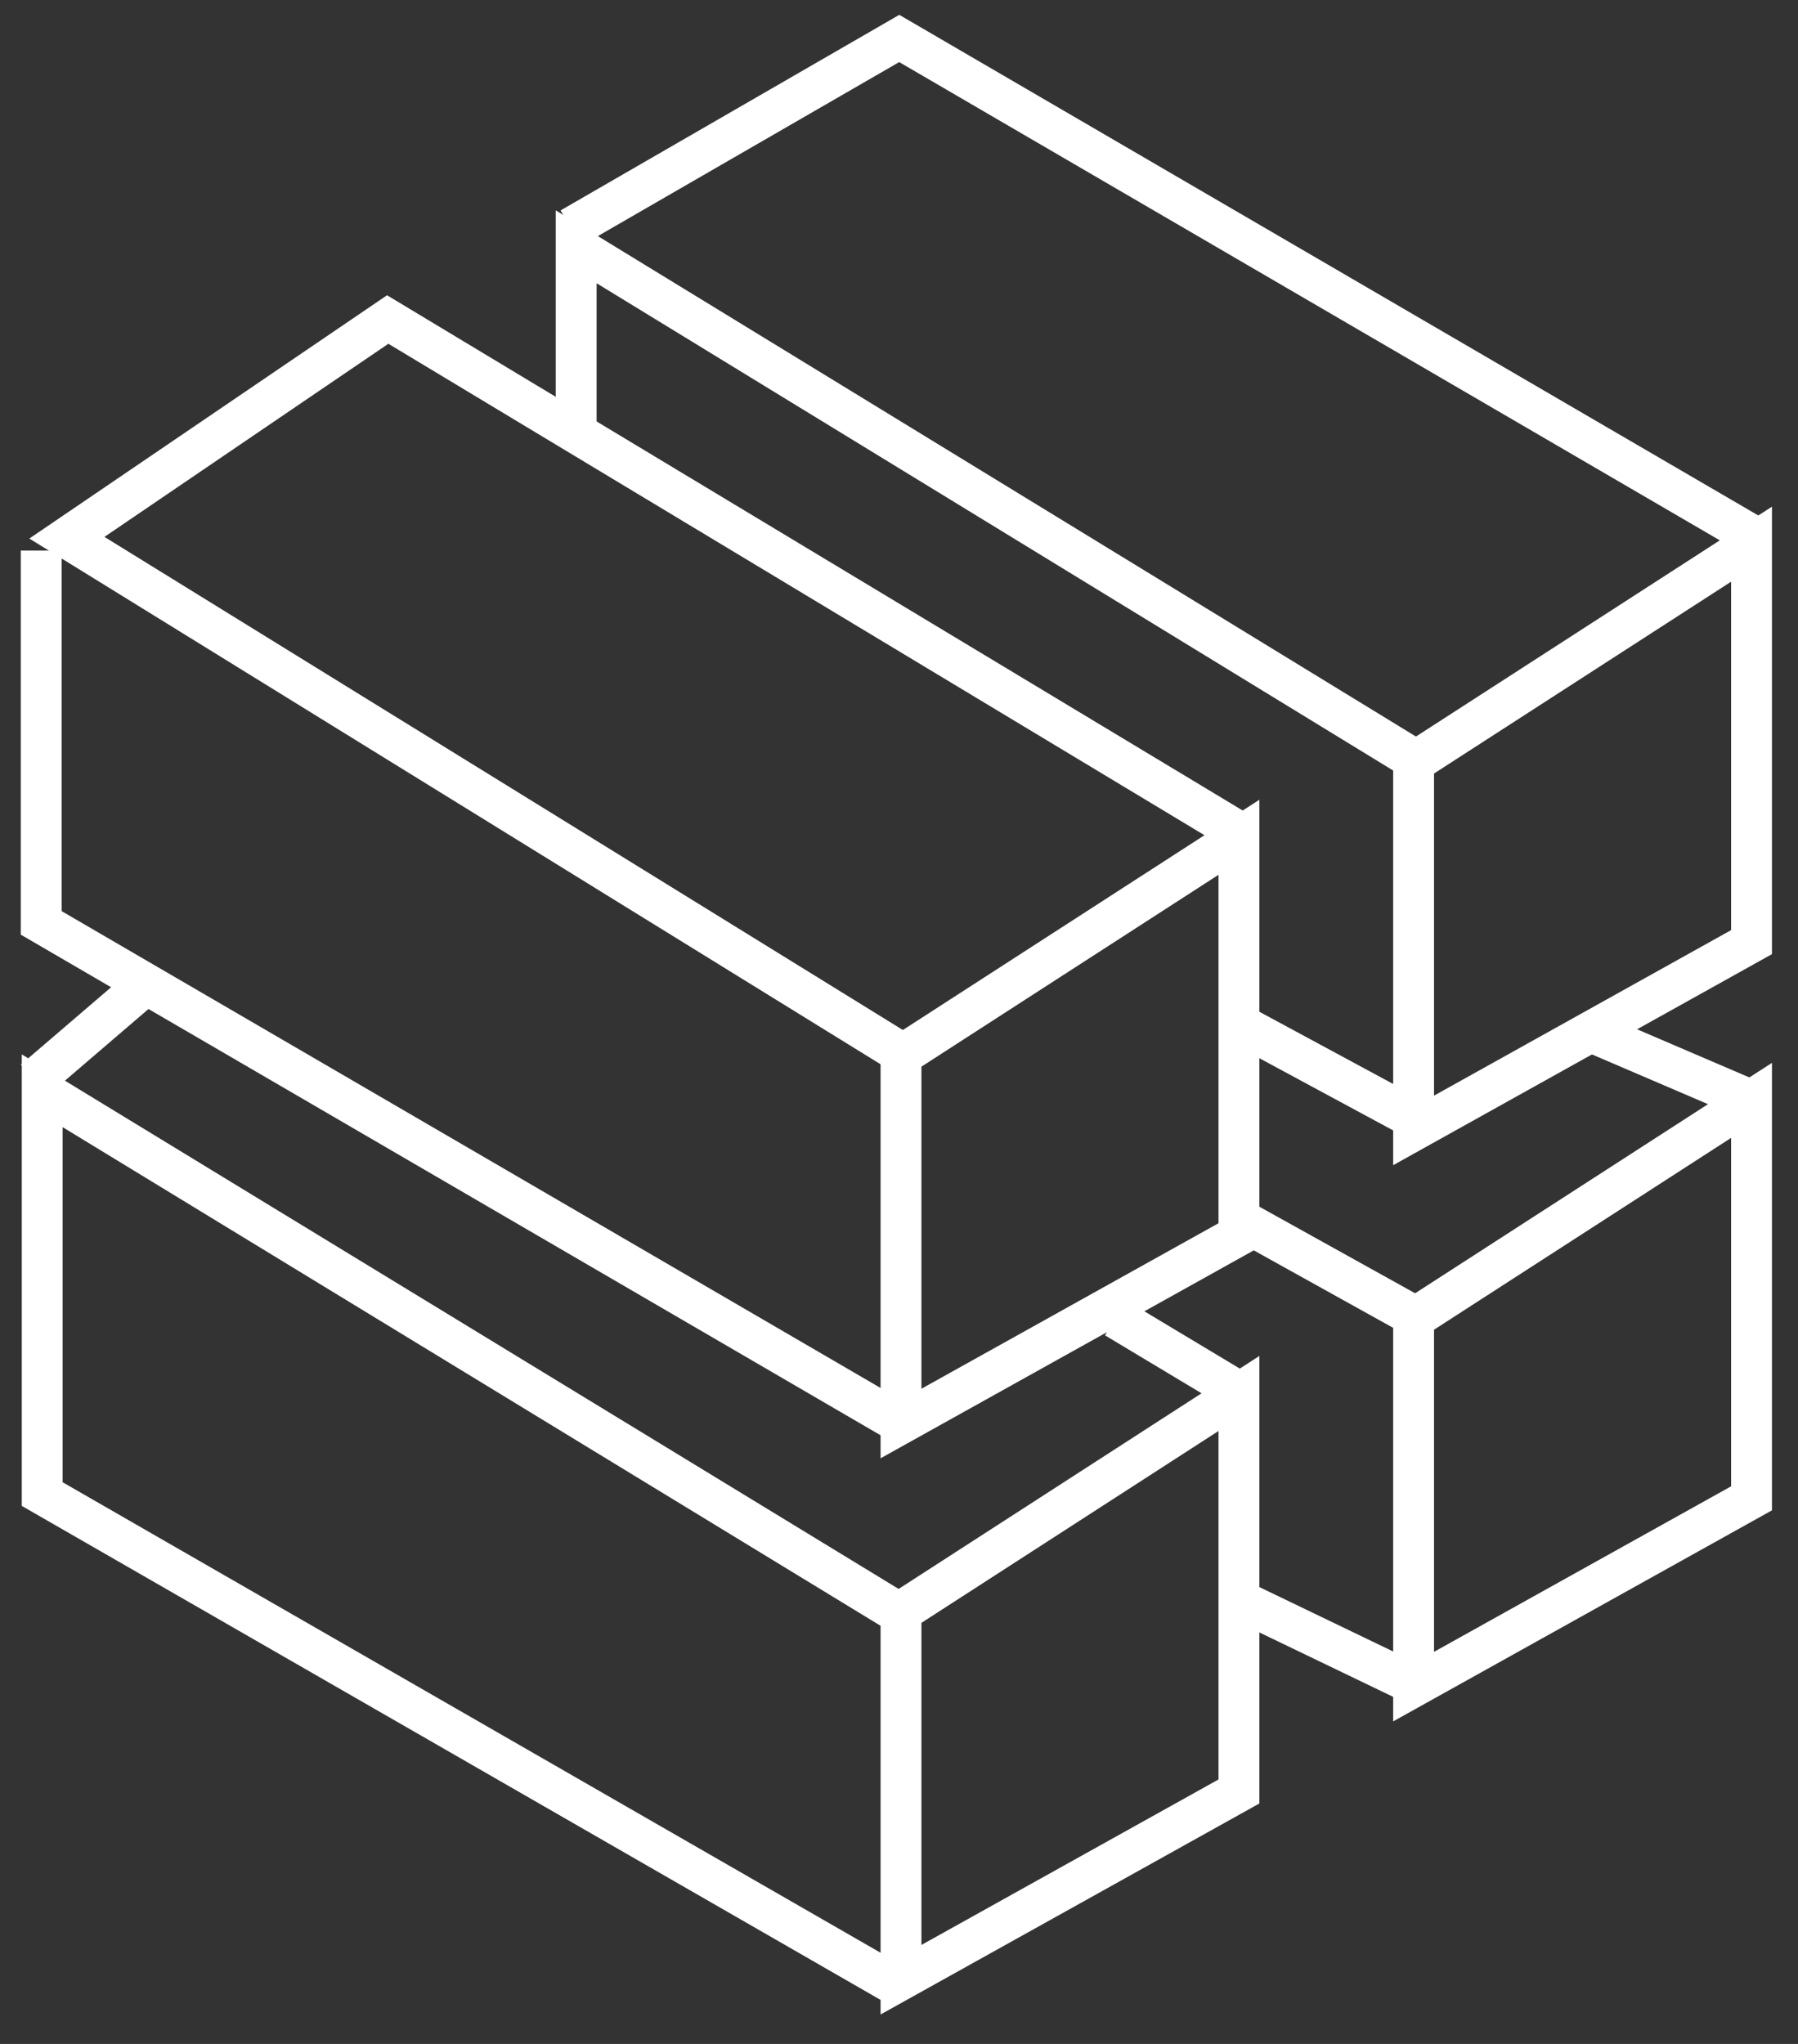
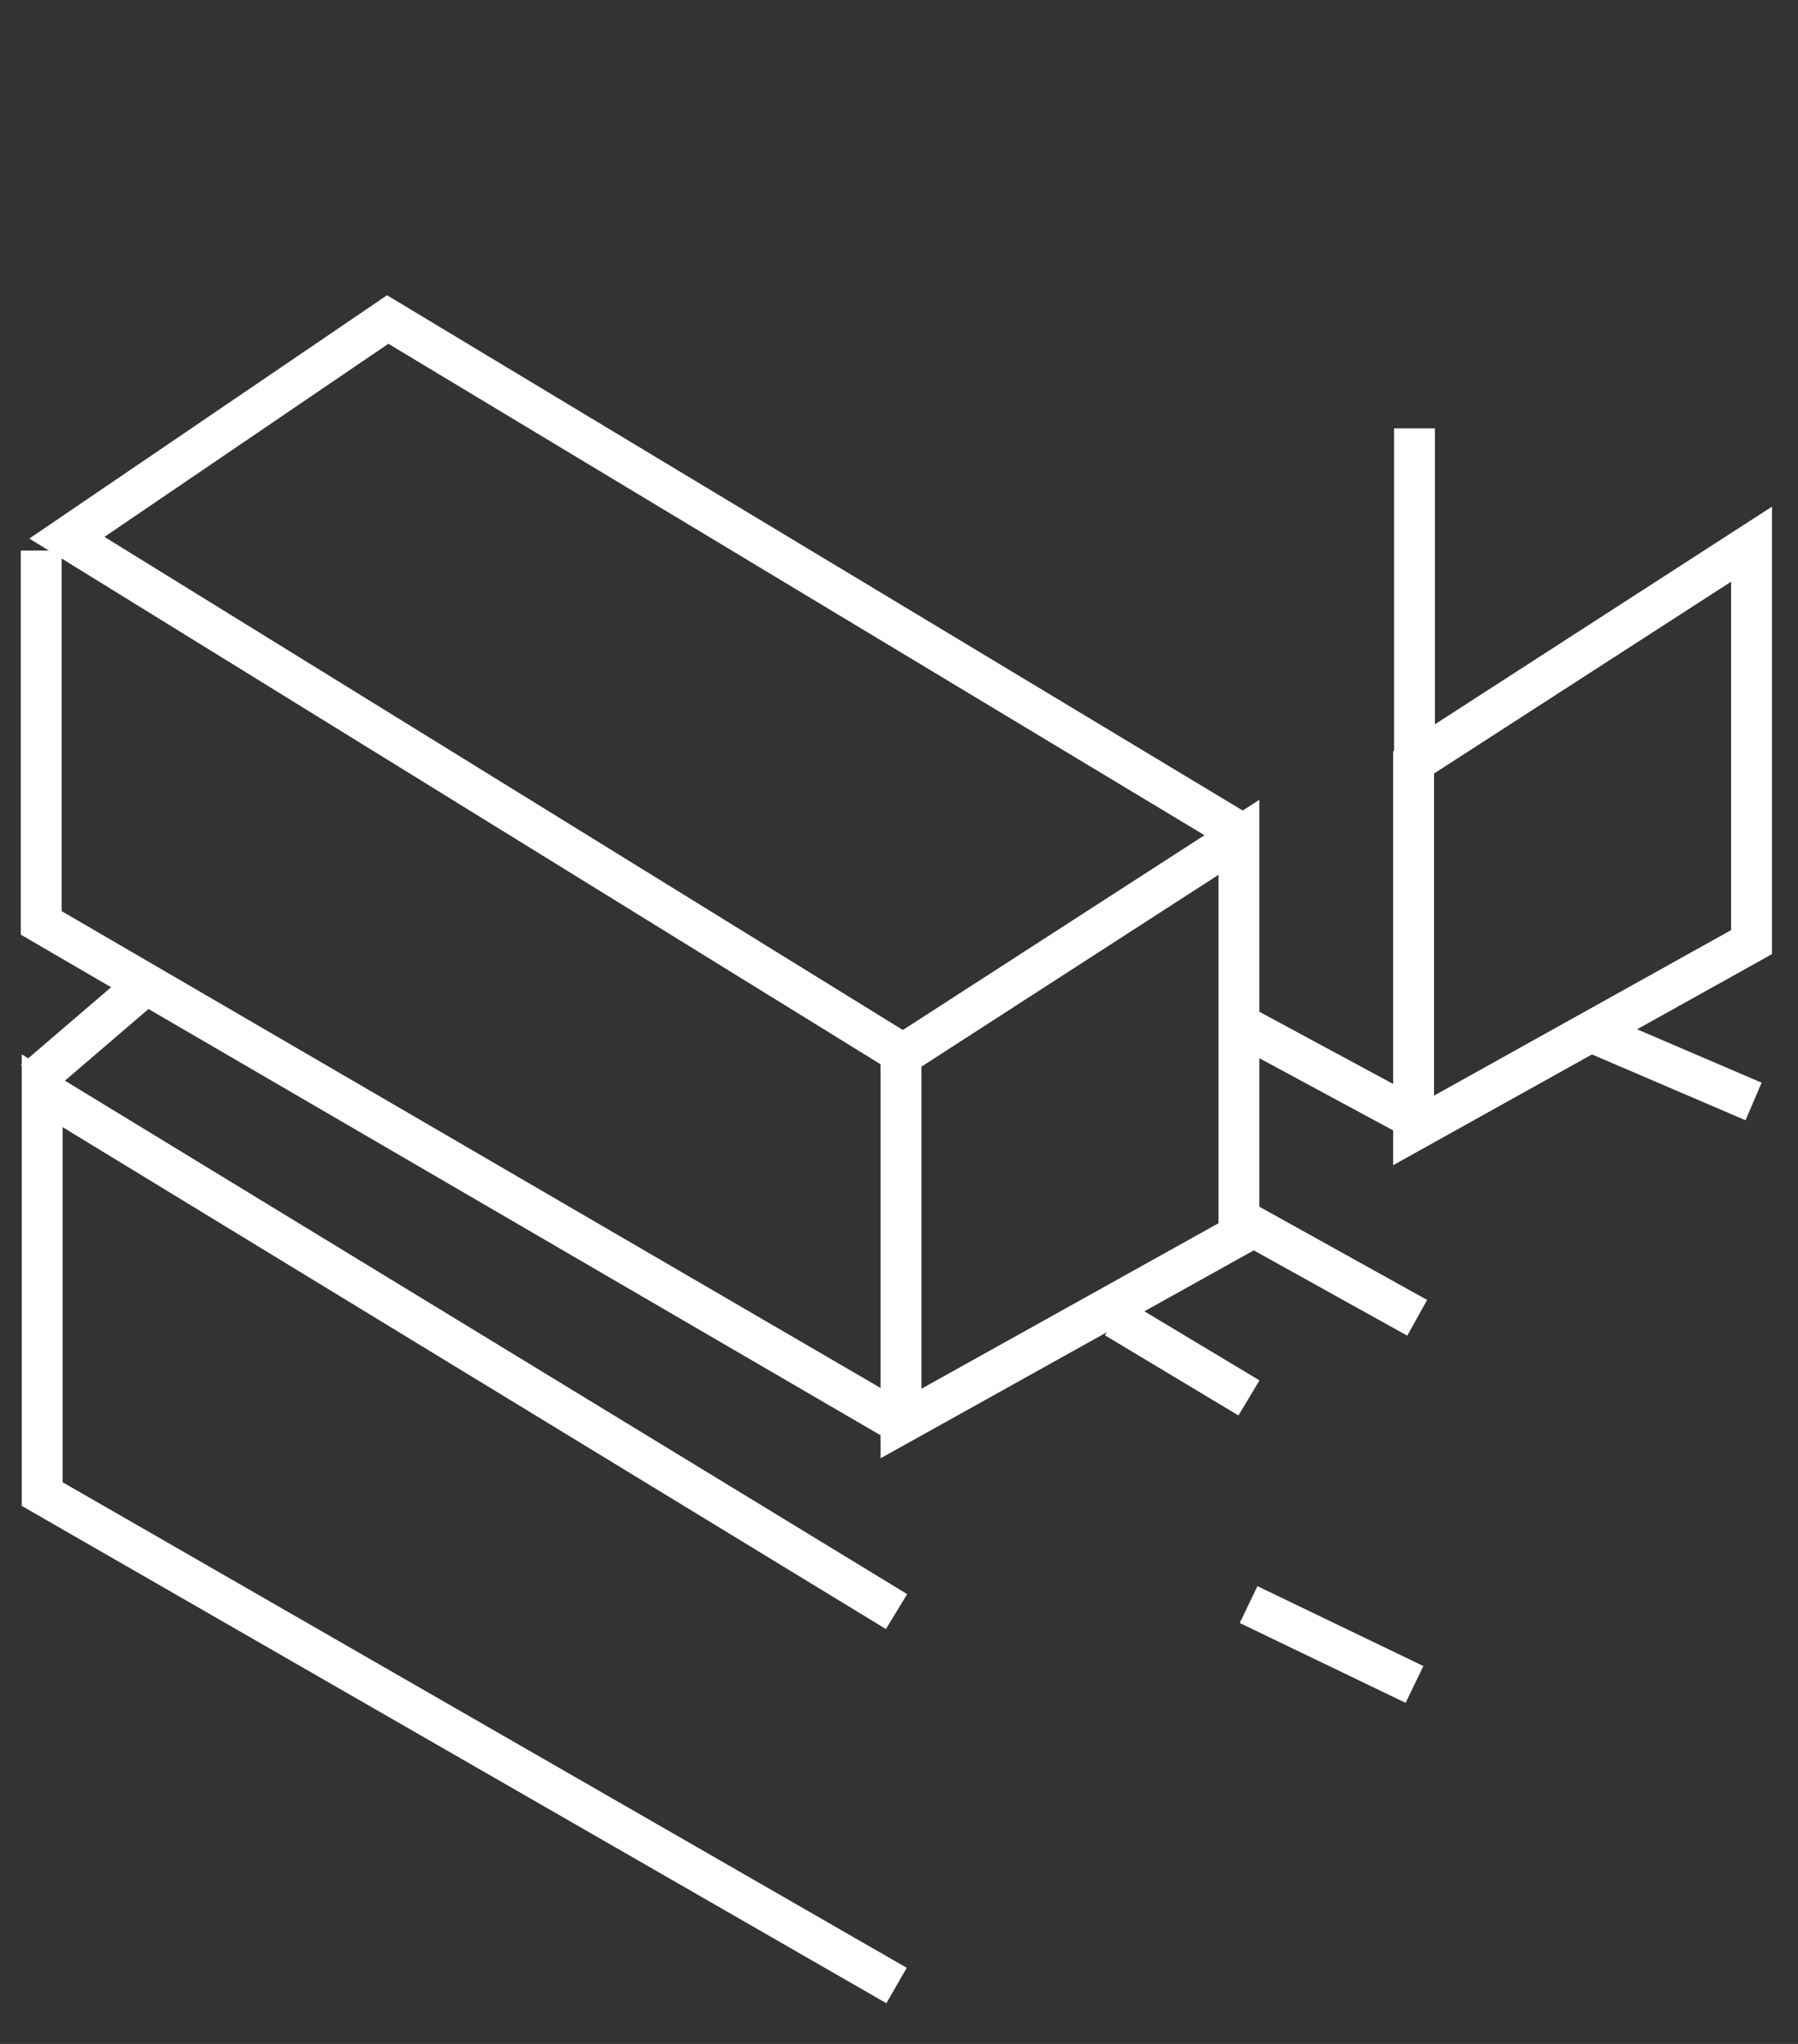
<svg xmlns="http://www.w3.org/2000/svg" width="44" height="50" viewBox="0 0 44 50" fill="none">
  <rect x="0" y="0" width="44" height="50" fill="#333333" stroke="none" />
  <path d="M0.837 26.422L3.581 24.07M30.564 34.197L27.298 32.237M34.681 32.237L30.564 29.95M34.681 27.402L30.564 25.181M42.913 26.945L38.797 25.181" stroke="white" />
  <path d="M21.94 48.571L1.033 36.549V26.683L21.94 39.424" stroke="white" />
-   <path d="M42.978 13.159L22.006 0.941L13.969 5.58" stroke="white" />
  <path d="M30.319 30.217V20.482L22.049 25.821V34.823L30.319 30.217Z" stroke="white" />
  <path d="M42.863 23.047V13.312L34.593 18.65V27.653L42.863 23.047Z" stroke="white" />
-   <path d="M30.319 43.824V34.088L22.049 39.427V48.429L30.319 43.824Z" stroke="white" />
-   <path d="M42.863 36.653V26.918L34.593 32.256V41.259L42.863 36.653Z" stroke="white" />
-   <path d="M34.615 18.582L14.1 6.037V10.48" stroke="white" />
+   <path d="M34.615 18.582V10.48" stroke="white" />
  <path d="M22.154 25.821L1.637 13.154L9.488 7.816L30.529 20.482" stroke="white" />
  <path d="M22.049 34.823L1.008 22.576V13.469" stroke="white" />
  <path d="M34.615 41.206L30.555 39.252" stroke="white" />
</svg>